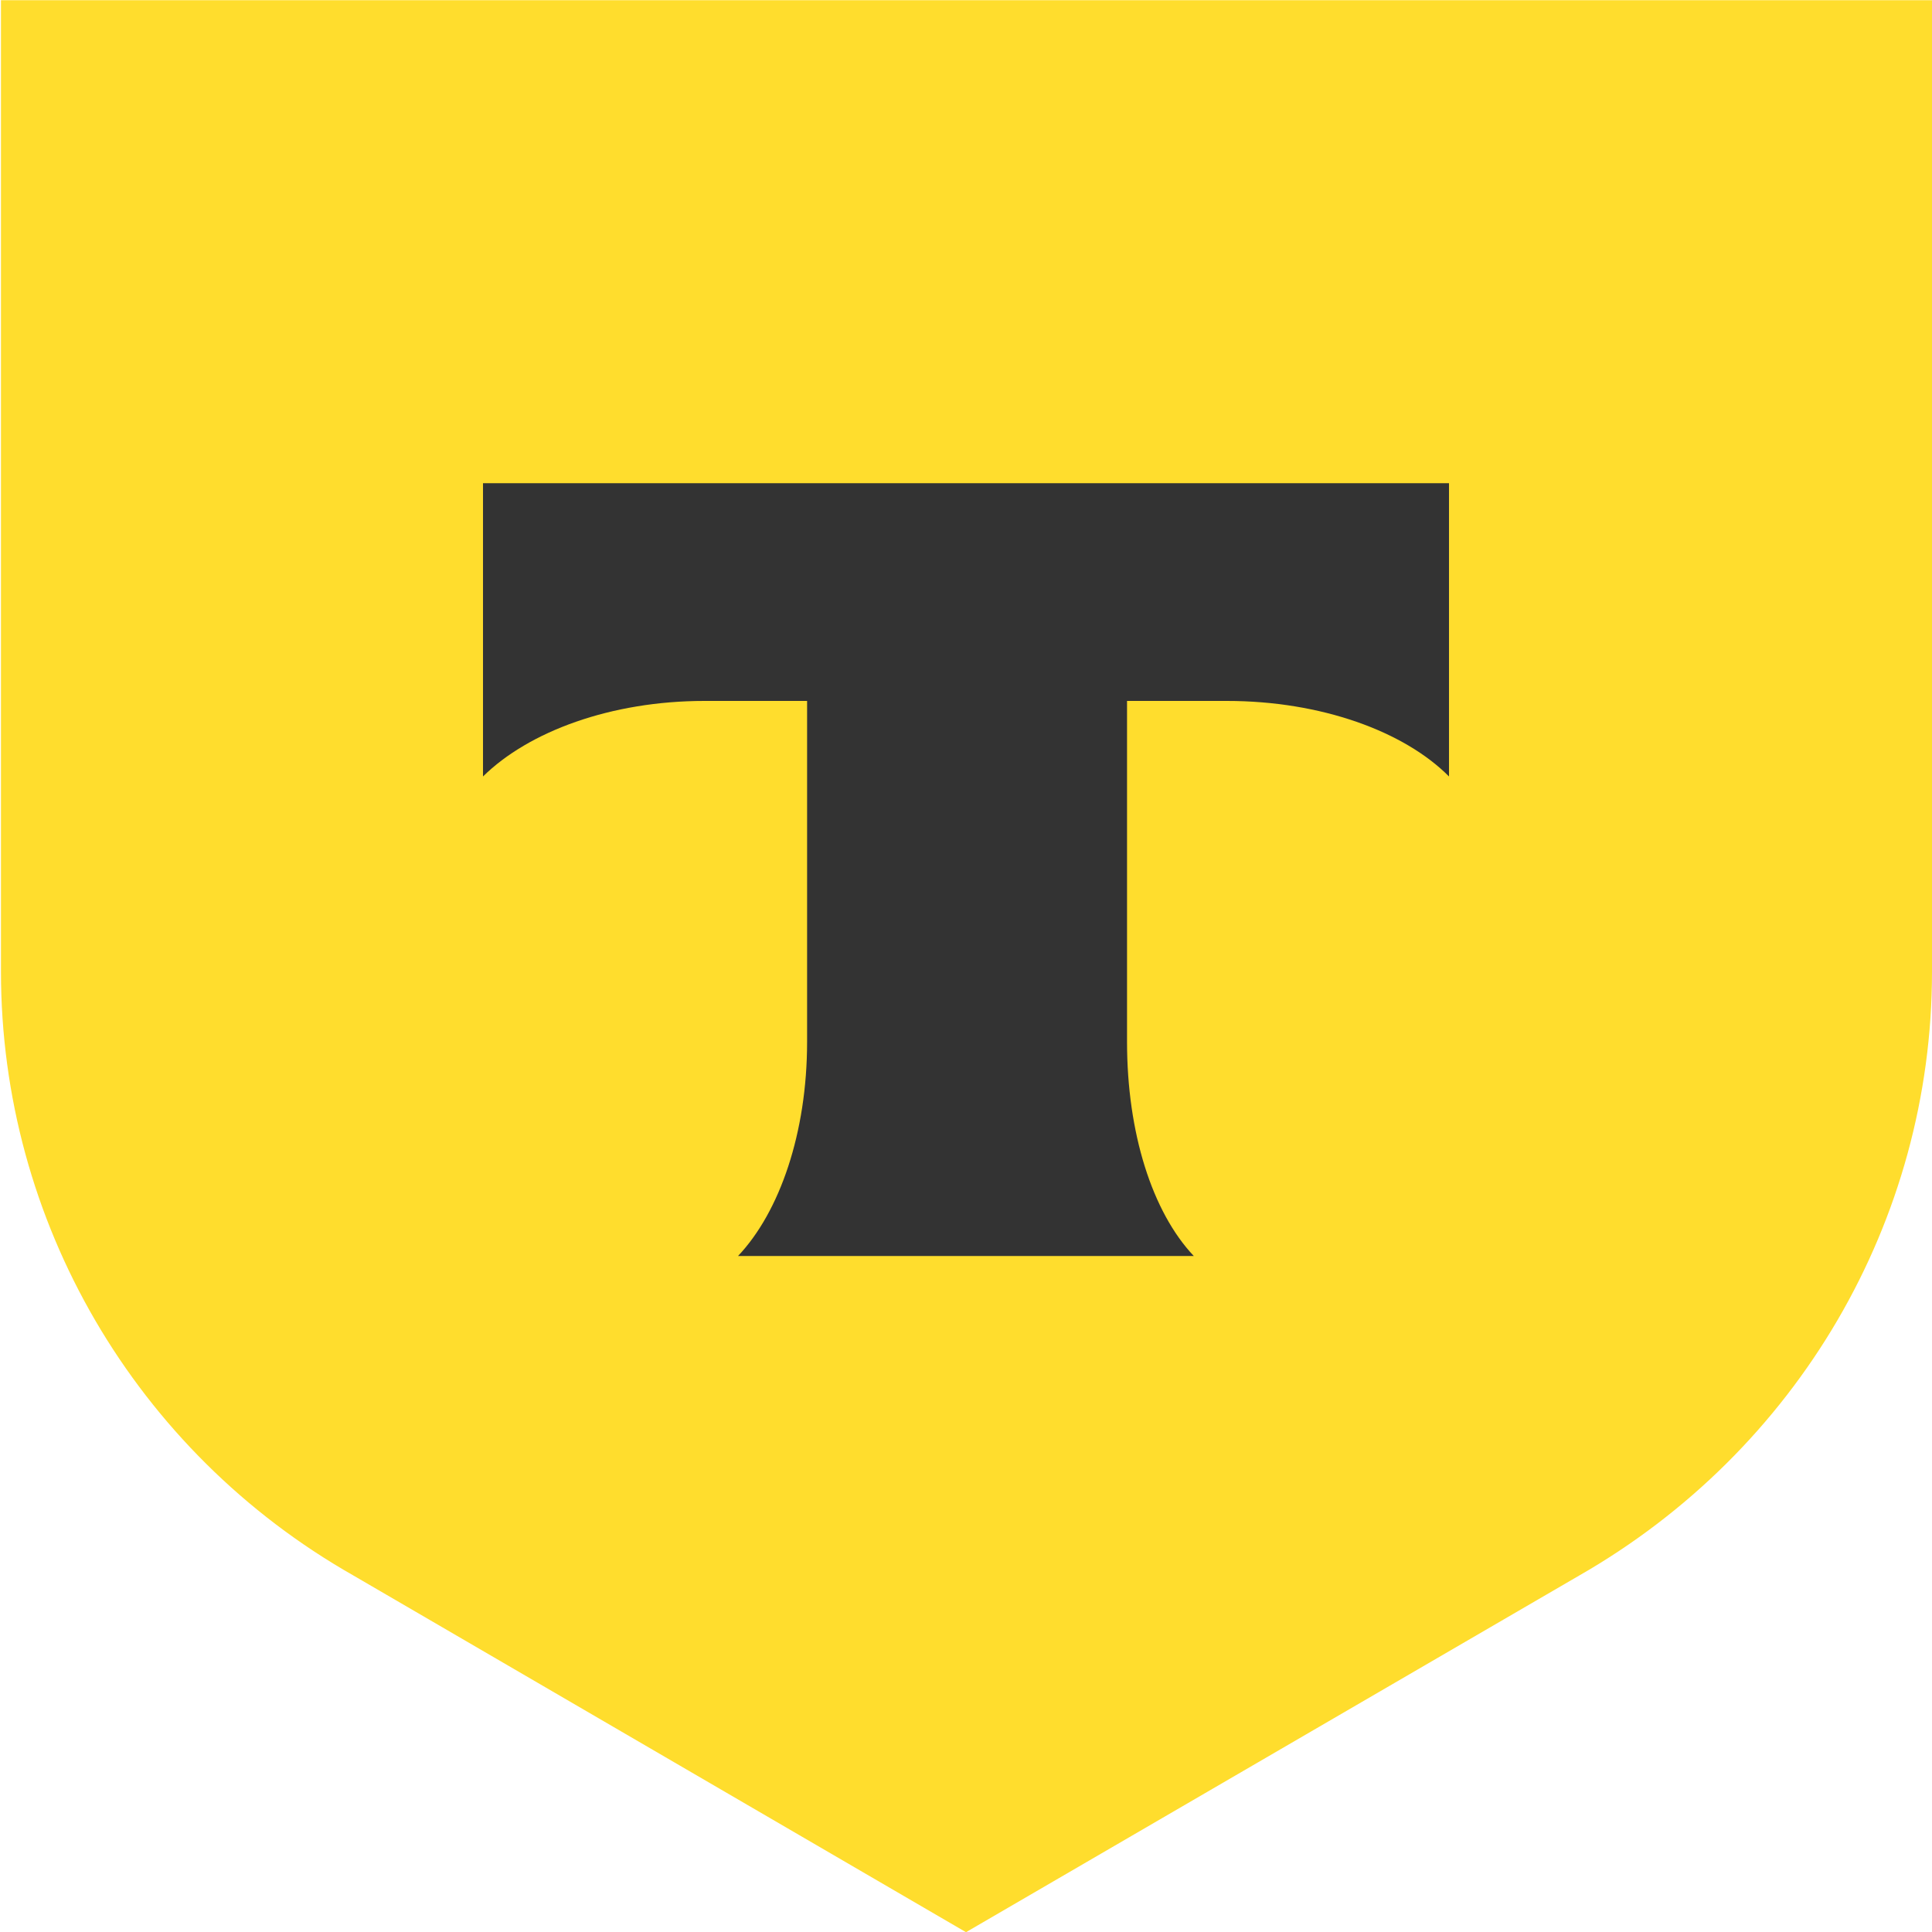
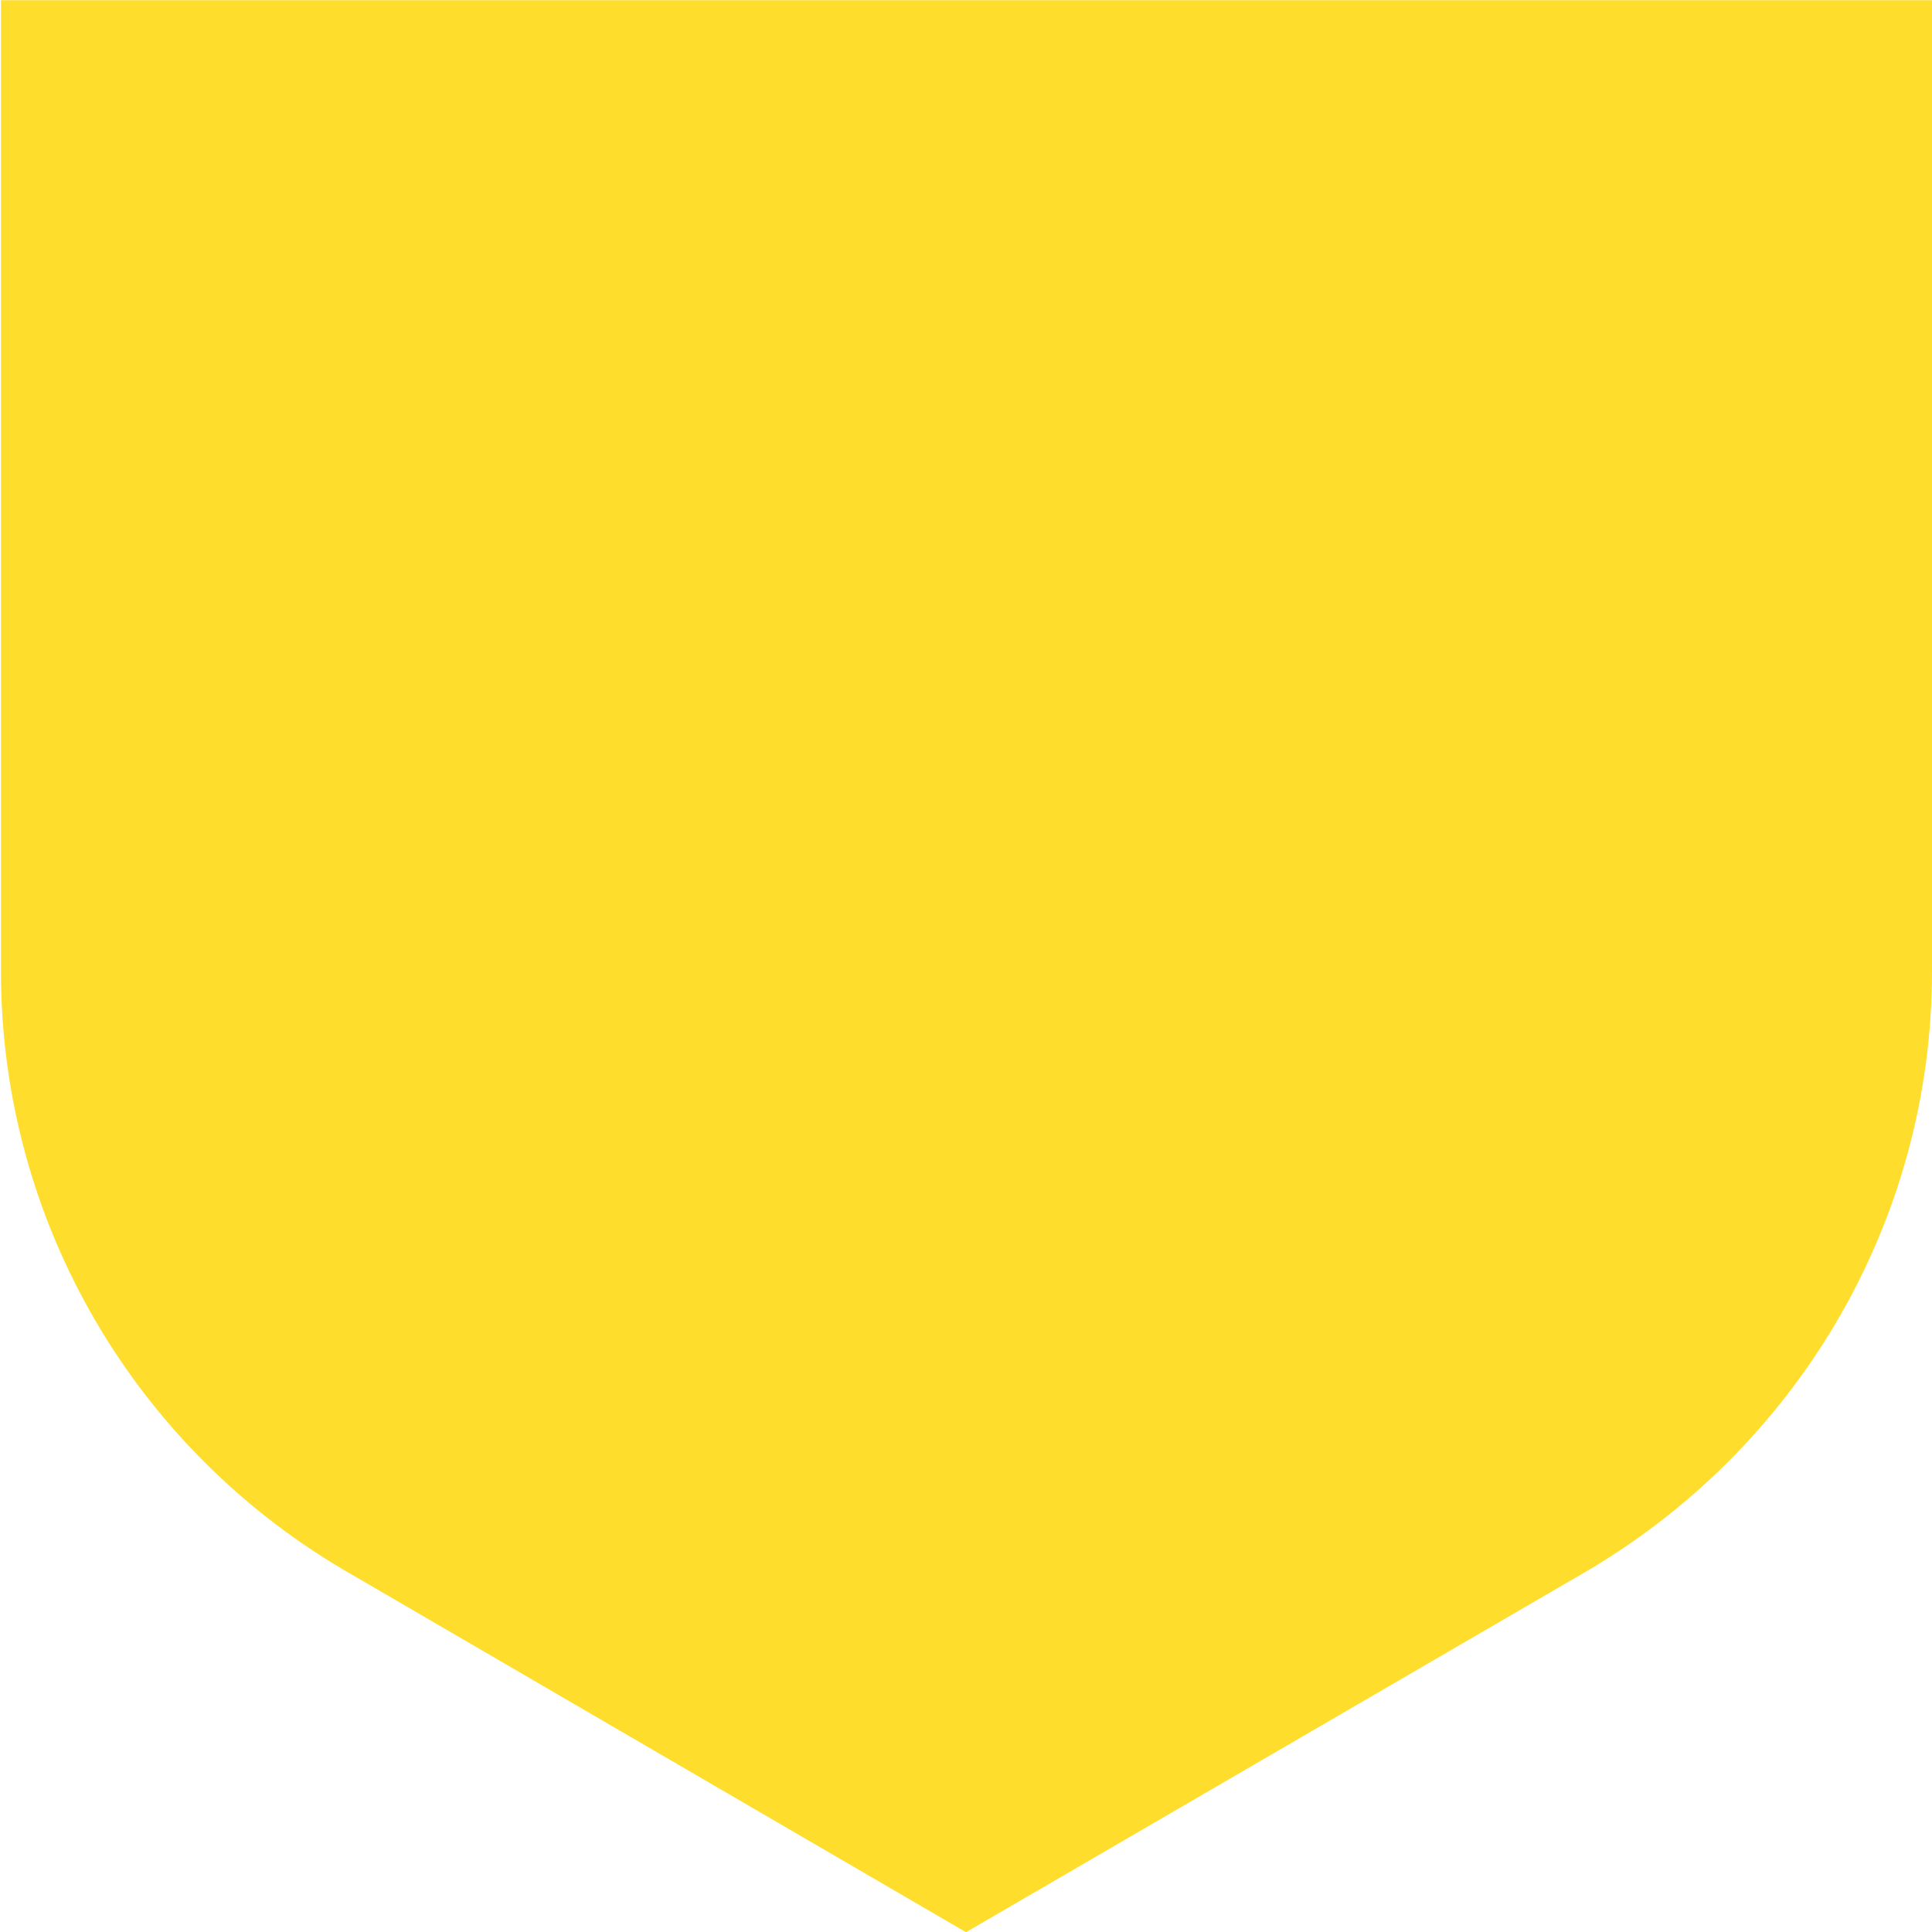
<svg xmlns="http://www.w3.org/2000/svg" width="20" height="20" viewBox="0 0 20 20" fill="none">
  <path d="M0 0.002H20V10.059C20 12.639 18.608 15.016 16.346 16.311L10 20.002L3.661 16.311C1.398 15.026 0.01 12.639 0.01 10.059V0.002H0Z" fill="#FFDD2D" />
-   <path fill-rule="evenodd" clip-rule="evenodd" d="M5 5.002V8.038C5.473 7.572 6.325 7.256 7.293 7.256H8.355V10.786C8.355 11.726 8.072 12.546 7.64 13.002H12.358C11.927 12.546 11.667 11.726 11.667 10.786V7.256H12.7C13.678 7.256 14.537 7.572 15 8.038V5.002H5Z" fill="#333333" />
</svg>